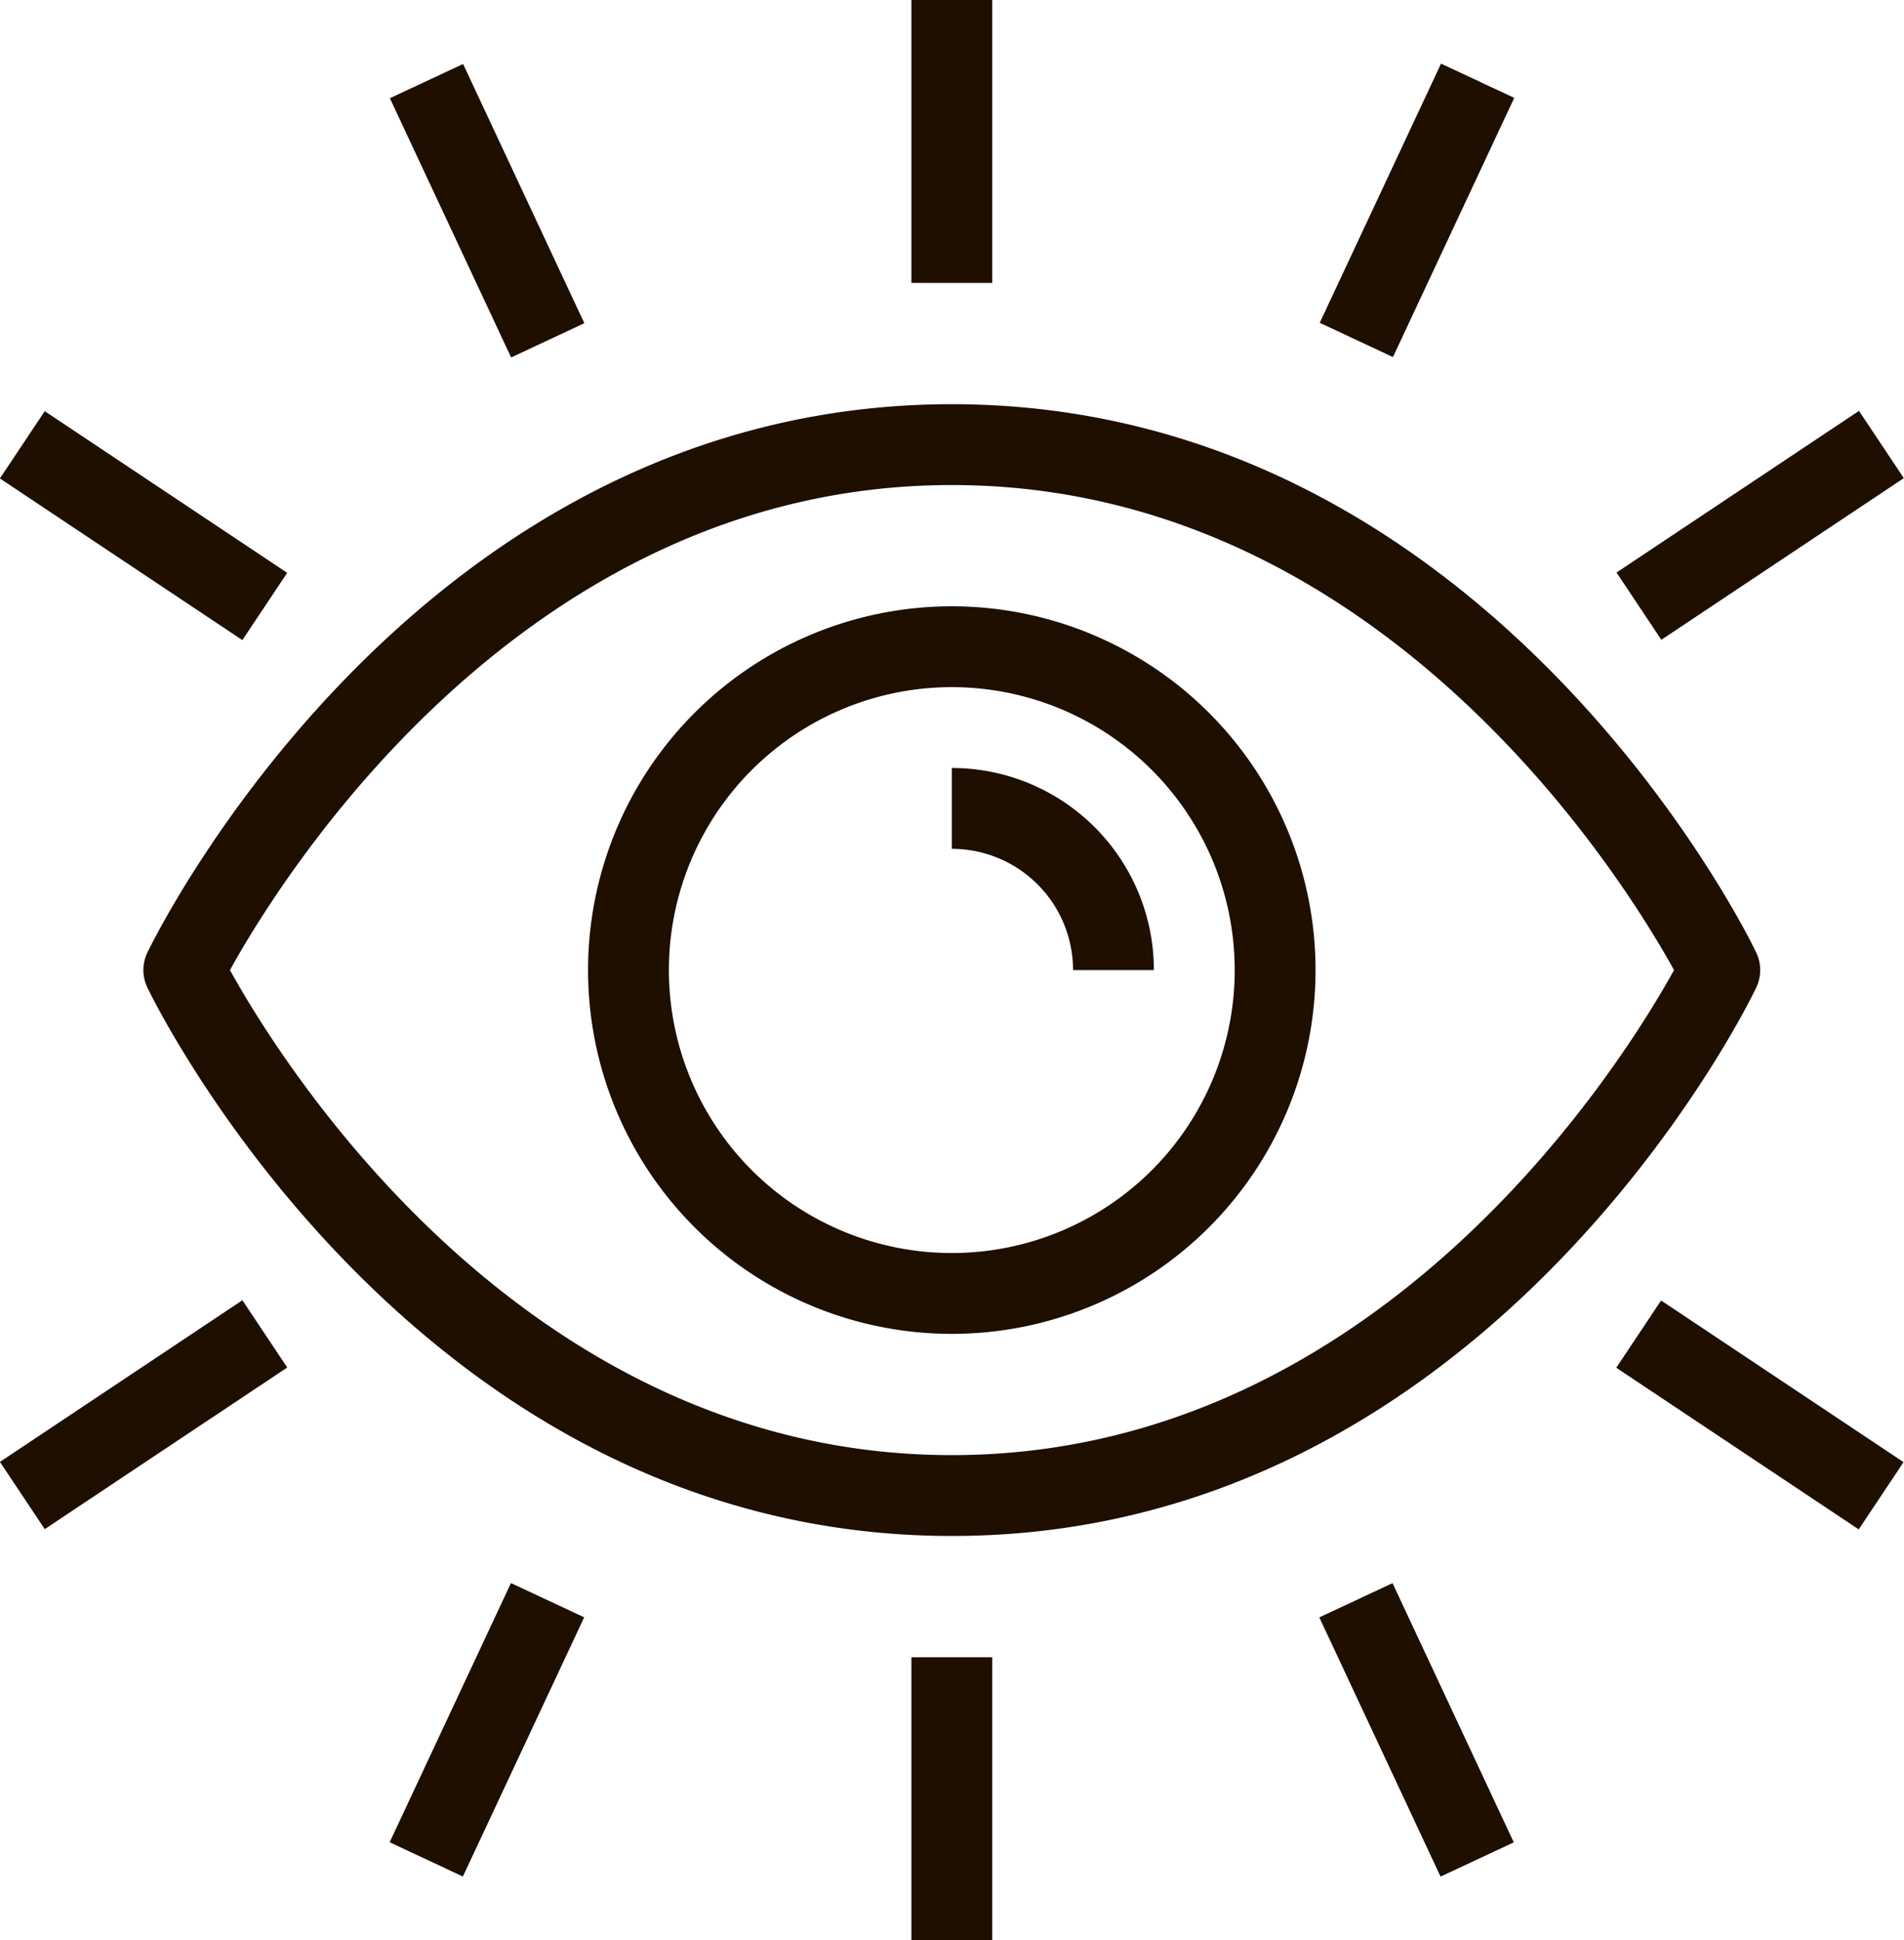
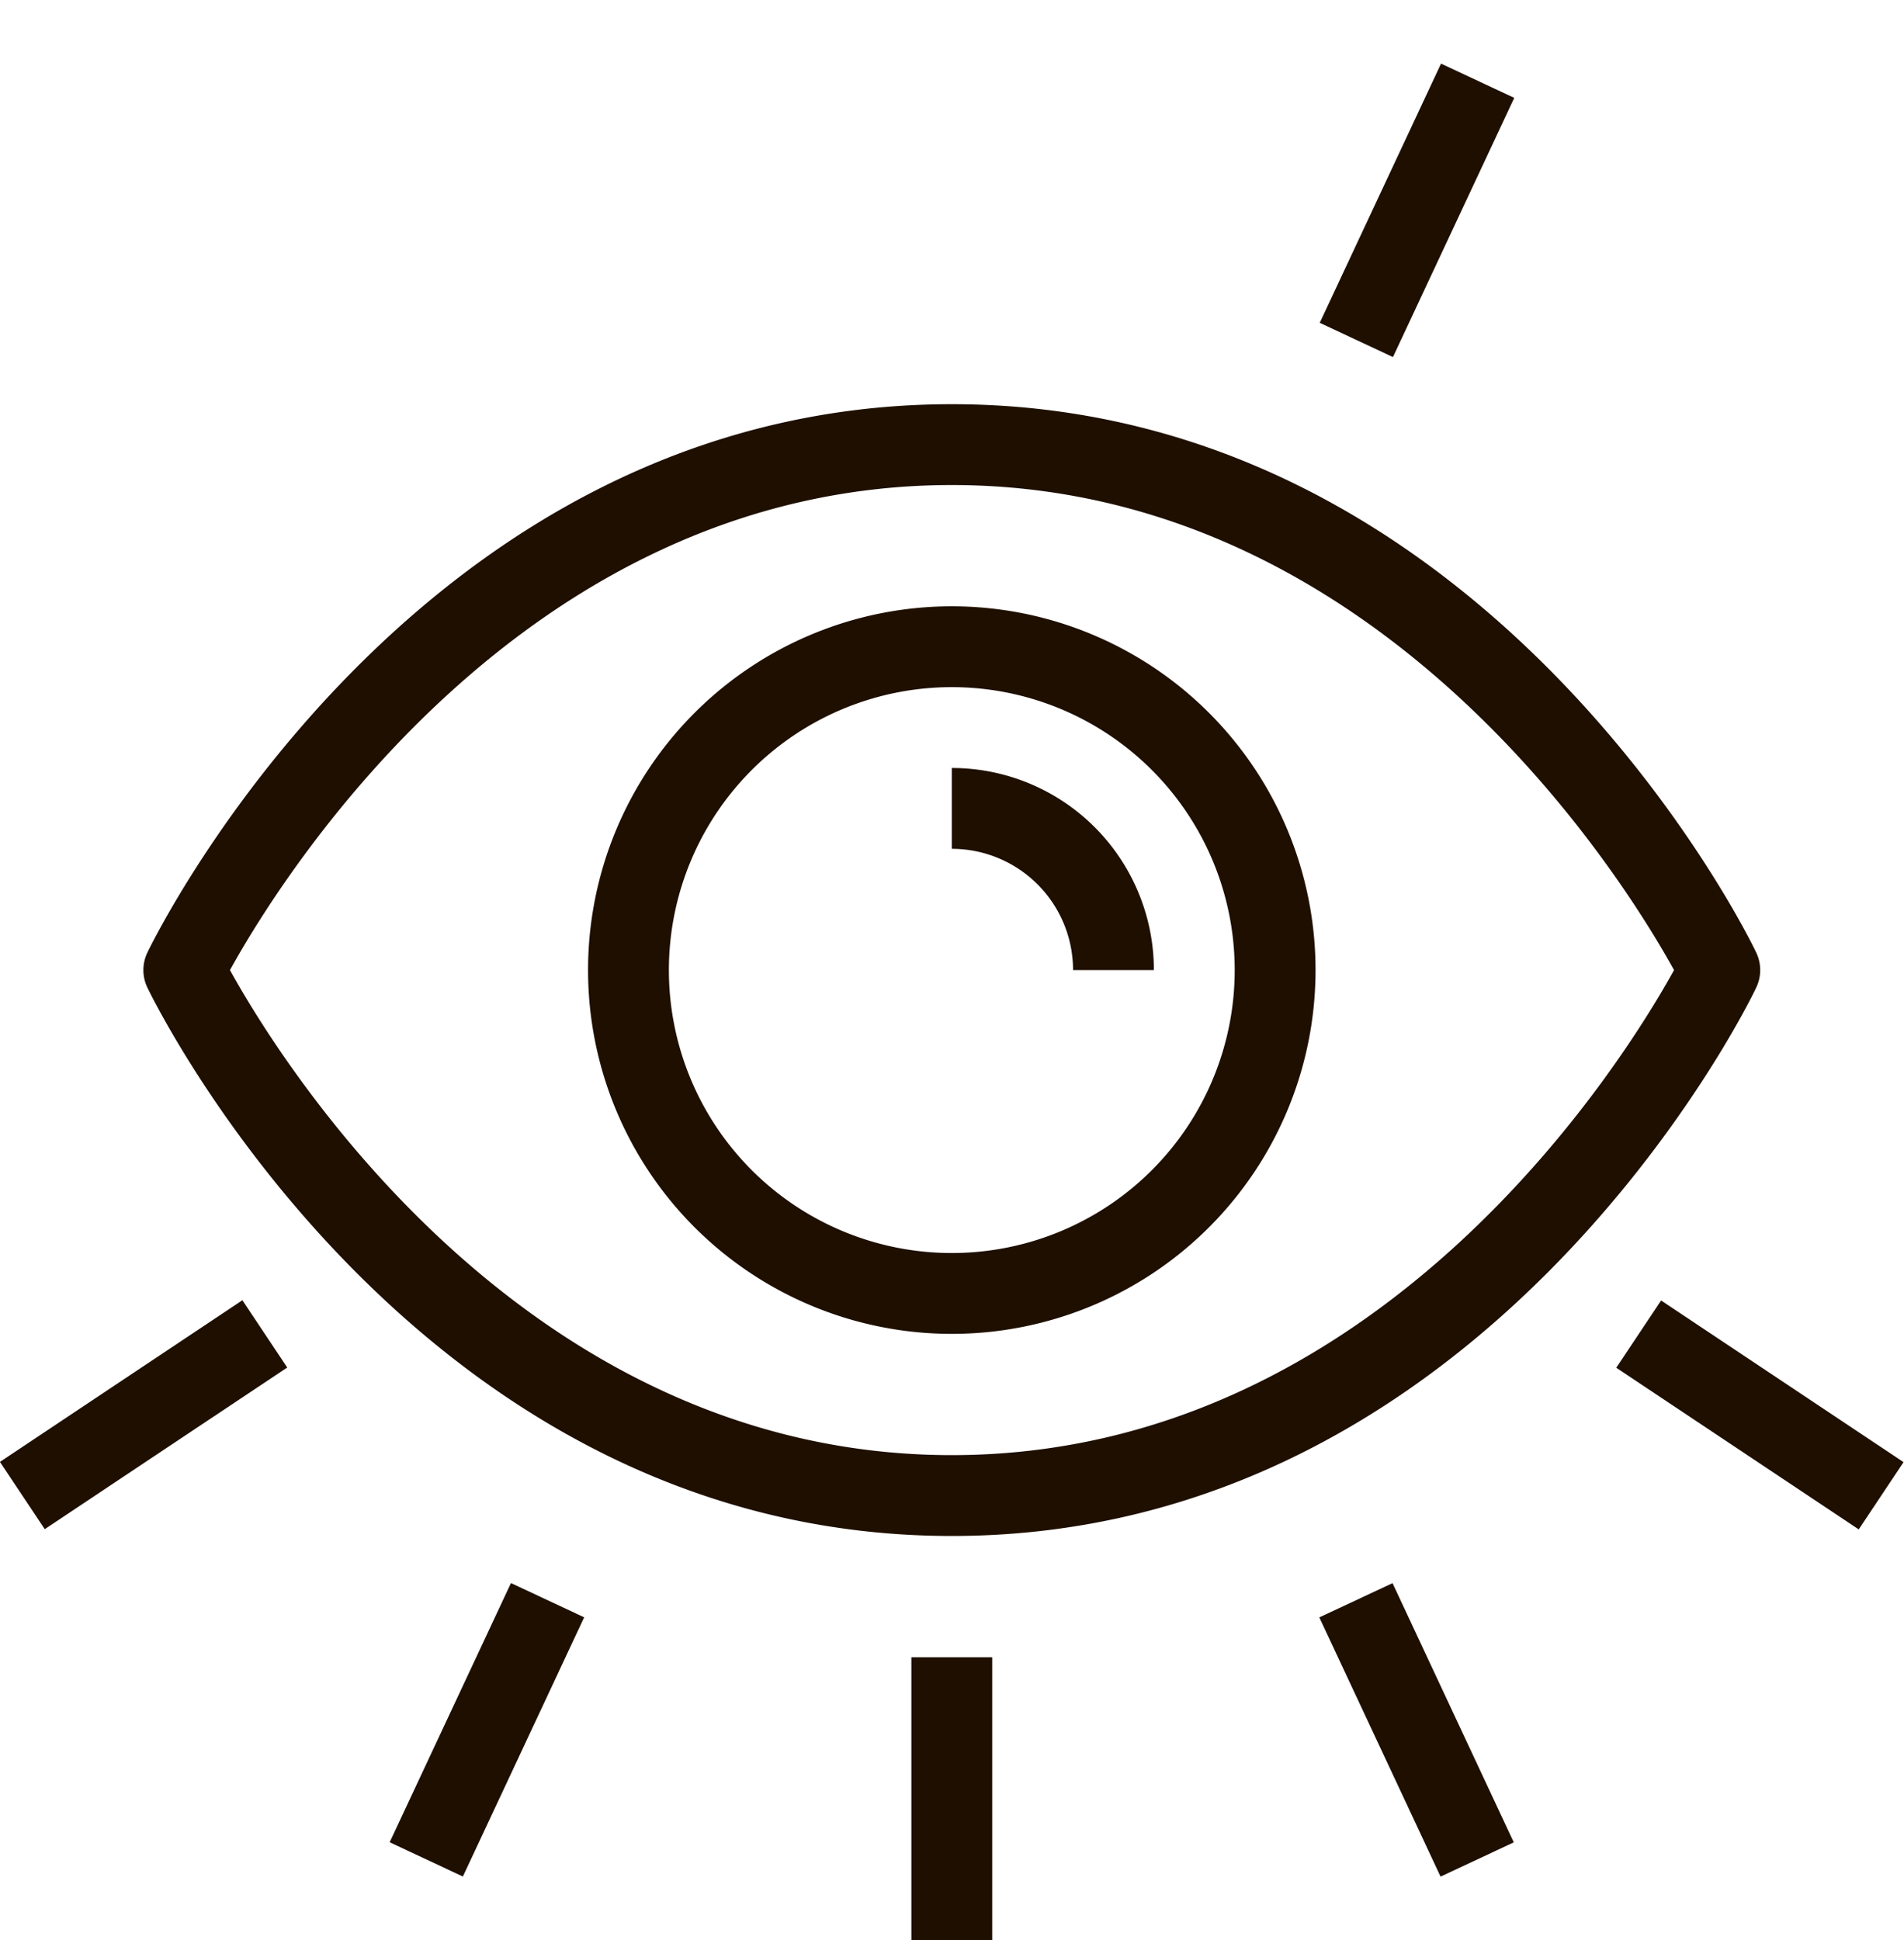
<svg xmlns="http://www.w3.org/2000/svg" viewBox="0 0 47.11 48">
  <defs>
    <style>.cls-1{fill:#1e0f00;}</style>
  </defs>
  <title>Asset 461</title>
  <g id="Layer_2" data-name="Layer 2">
    <g id="_1" data-name="1">
-       <rect class="cls-1" x="22.55" width="2" height="7" />
      <rect class="cls-1" x="22.55" y="41" width="2" height="7" />
-       <rect class="cls-1" x="39.95" y="12" width="7.21" height="2" transform="translate(0.1 26.34) rotate(-33.69)" />
      <rect class="cls-1" x="34.05" y="39.25" width="2" height="7.08" transform="translate(-14.83 18.89) rotate(-25.07)" />
      <rect class="cls-1" x="31.52" y="4.21" width="7.08" height="2" transform="translate(15.48 34.75) rotate(-64.92)" />
      <rect class="cls-1" x="42.55" y="31.39" width="2" height="7.21" transform="translate(-9.73 51.83) rotate(-56.31)" />
      <rect class="cls-1" x="-0.05" y="34" width="7.21" height="2" transform="translate(-18.82 7.85) rotate(-33.69)" />
-       <rect class="cls-1" x="11.05" y="1.67" width="2" height="7.08" transform="translate(-1.07 5.6) rotate(-25.07)" />
      <rect class="cls-1" x="8.52" y="41.79" width="7.08" height="2" transform="translate(-31.82 35.58) rotate(-64.92)" />
-       <rect class="cls-1" x="2.55" y="9.39" width="2" height="7.21" transform="translate(-9.23 8.75) rotate(-56.31)" />
      <path class="cls-1" d="M23.55,38C10.38,38,3.92,25,3.65,24.44a1,1,0,0,1,0-.88C3.92,23,10.38,10,23.55,10s19.64,13,19.9,13.56a1,1,0,0,1,0,.88C43.19,25,36.73,38,23.55,38ZM5.69,24c1.22,2.21,7.24,12,17.86,12S40.2,26.21,41.42,24c-1.22-2.21-7.24-12-17.87-12S6.91,21.79,5.69,24Z" />
      <path class="cls-1" d="M23.55,33a9,9,0,1,1,9-9A9,9,0,0,1,23.55,33Zm0-16a7,7,0,1,0,7,7A7,7,0,0,0,23.55,17Z" />
      <path class="cls-1" d="M28.55,24h-2a3,3,0,0,0-3-3V19A5,5,0,0,1,28.55,24Z" />
    </g>
  </g>
</svg>